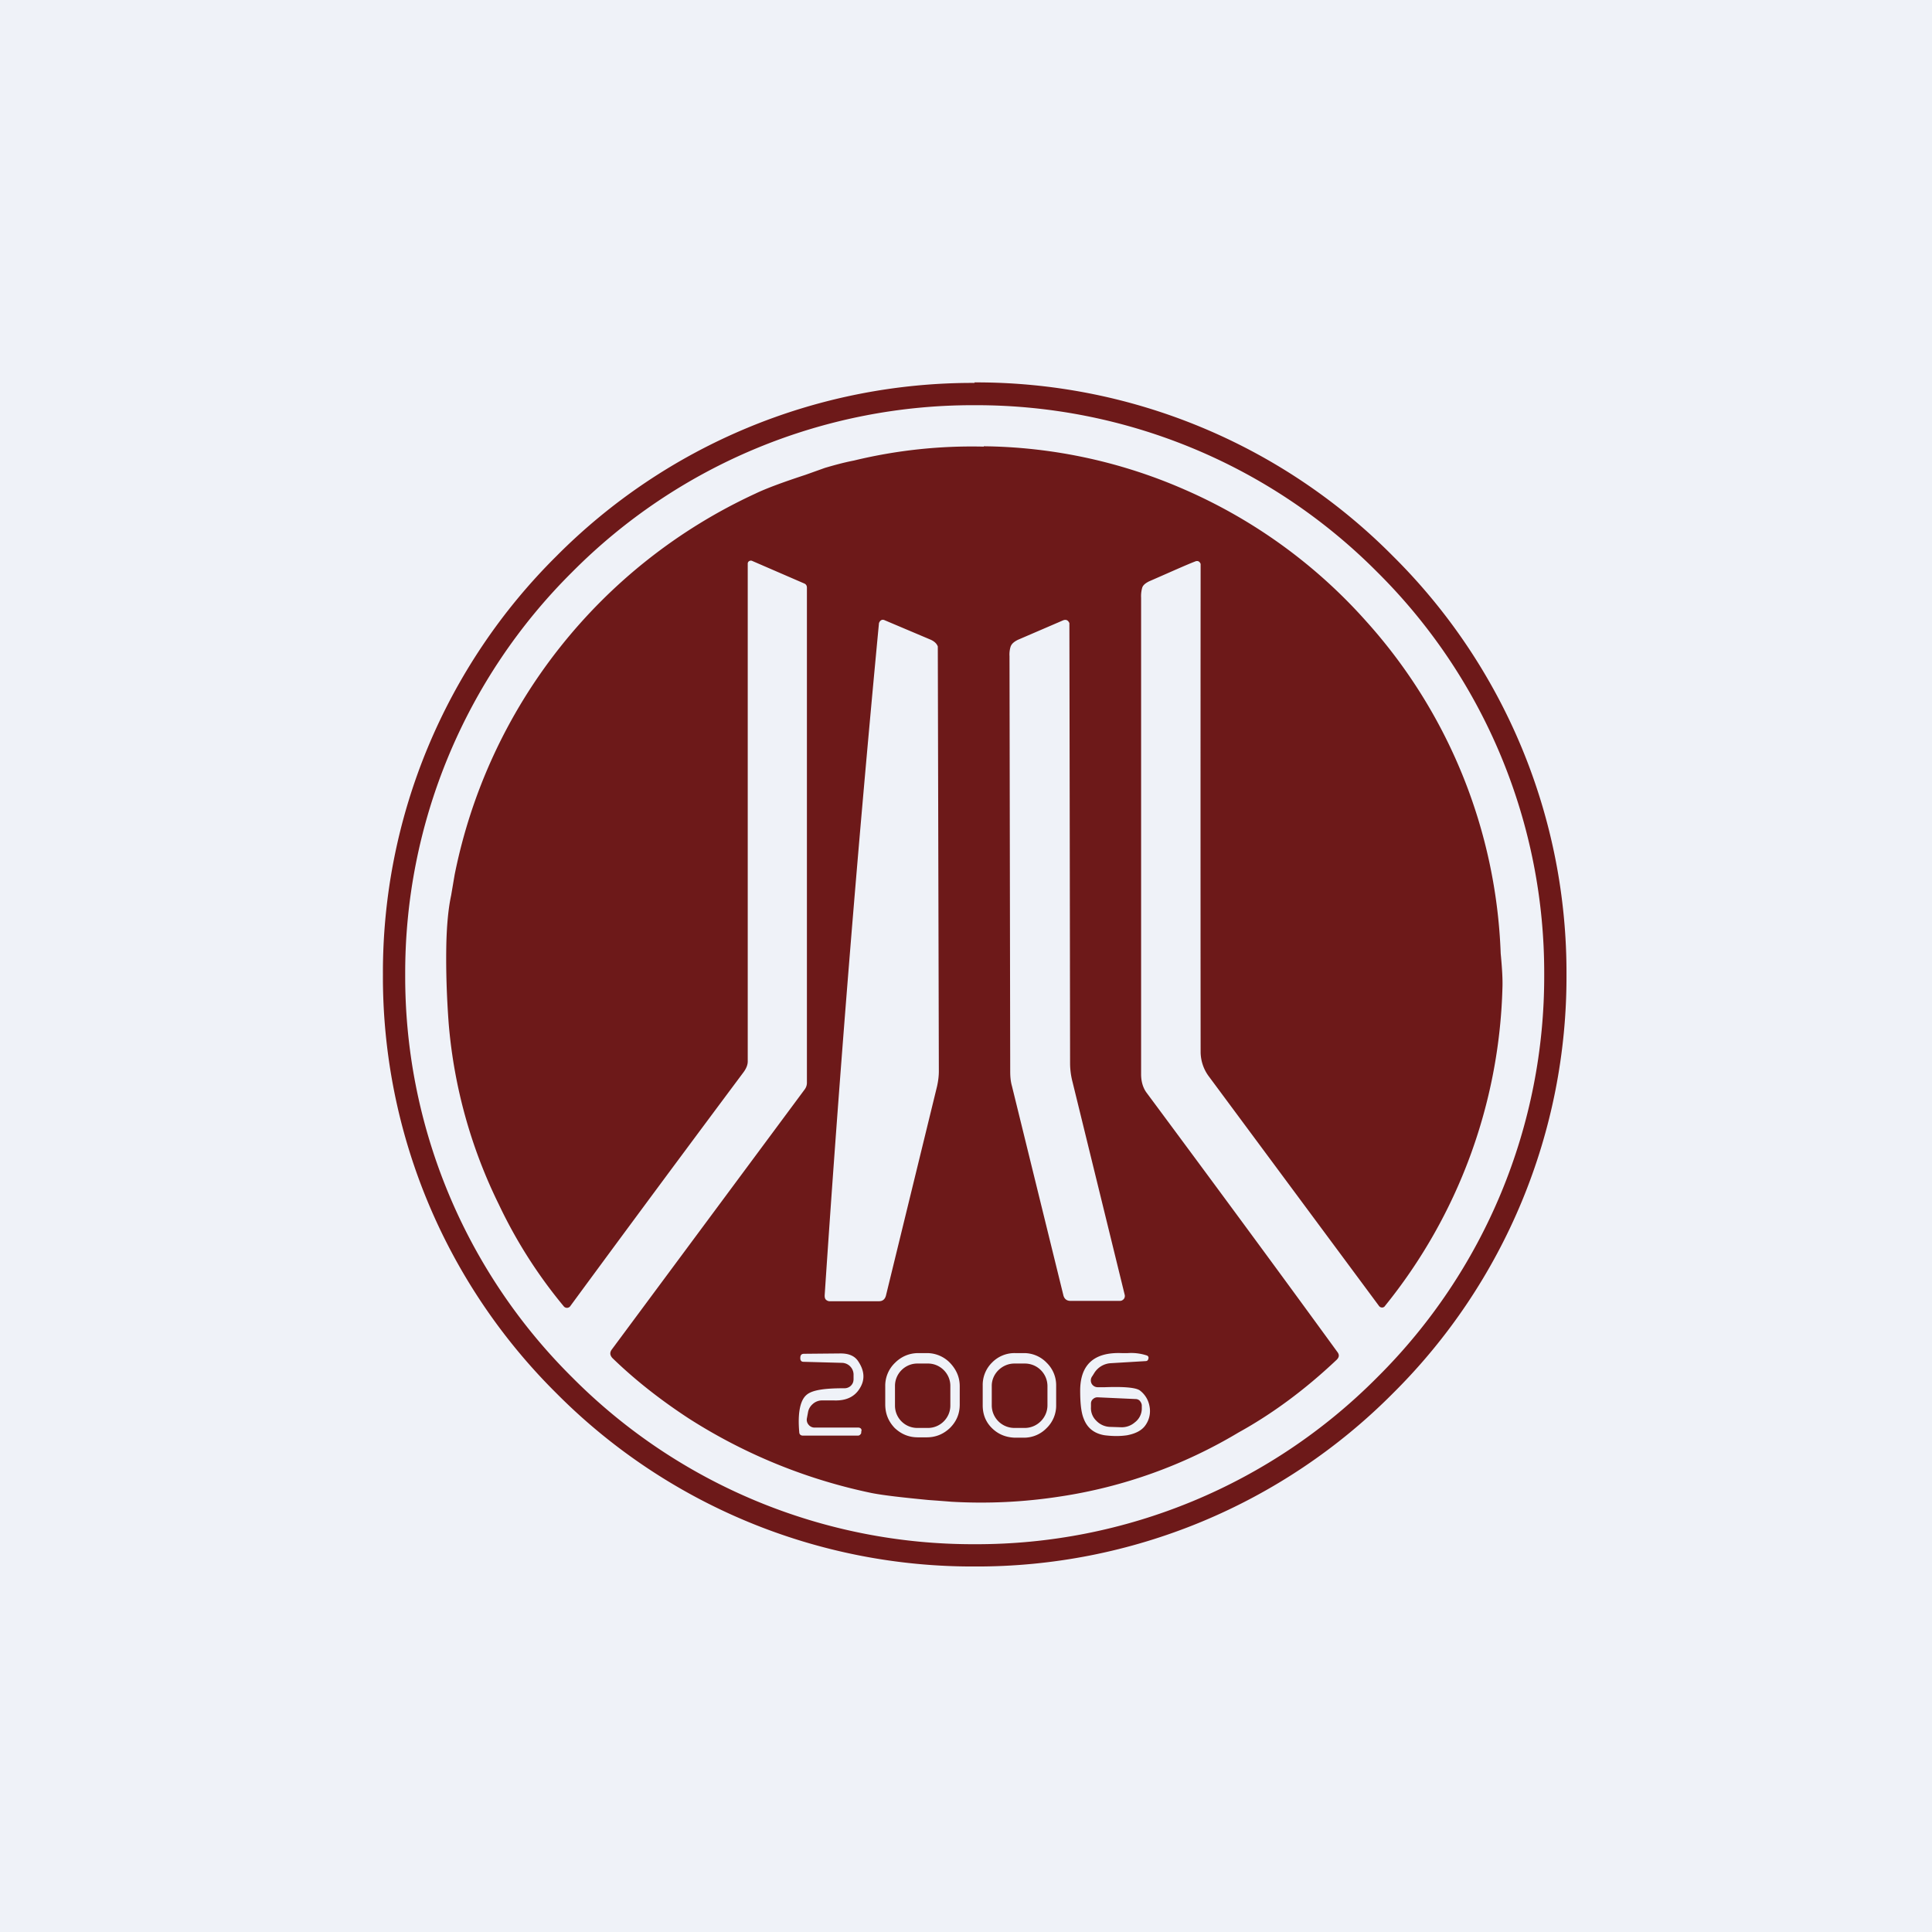
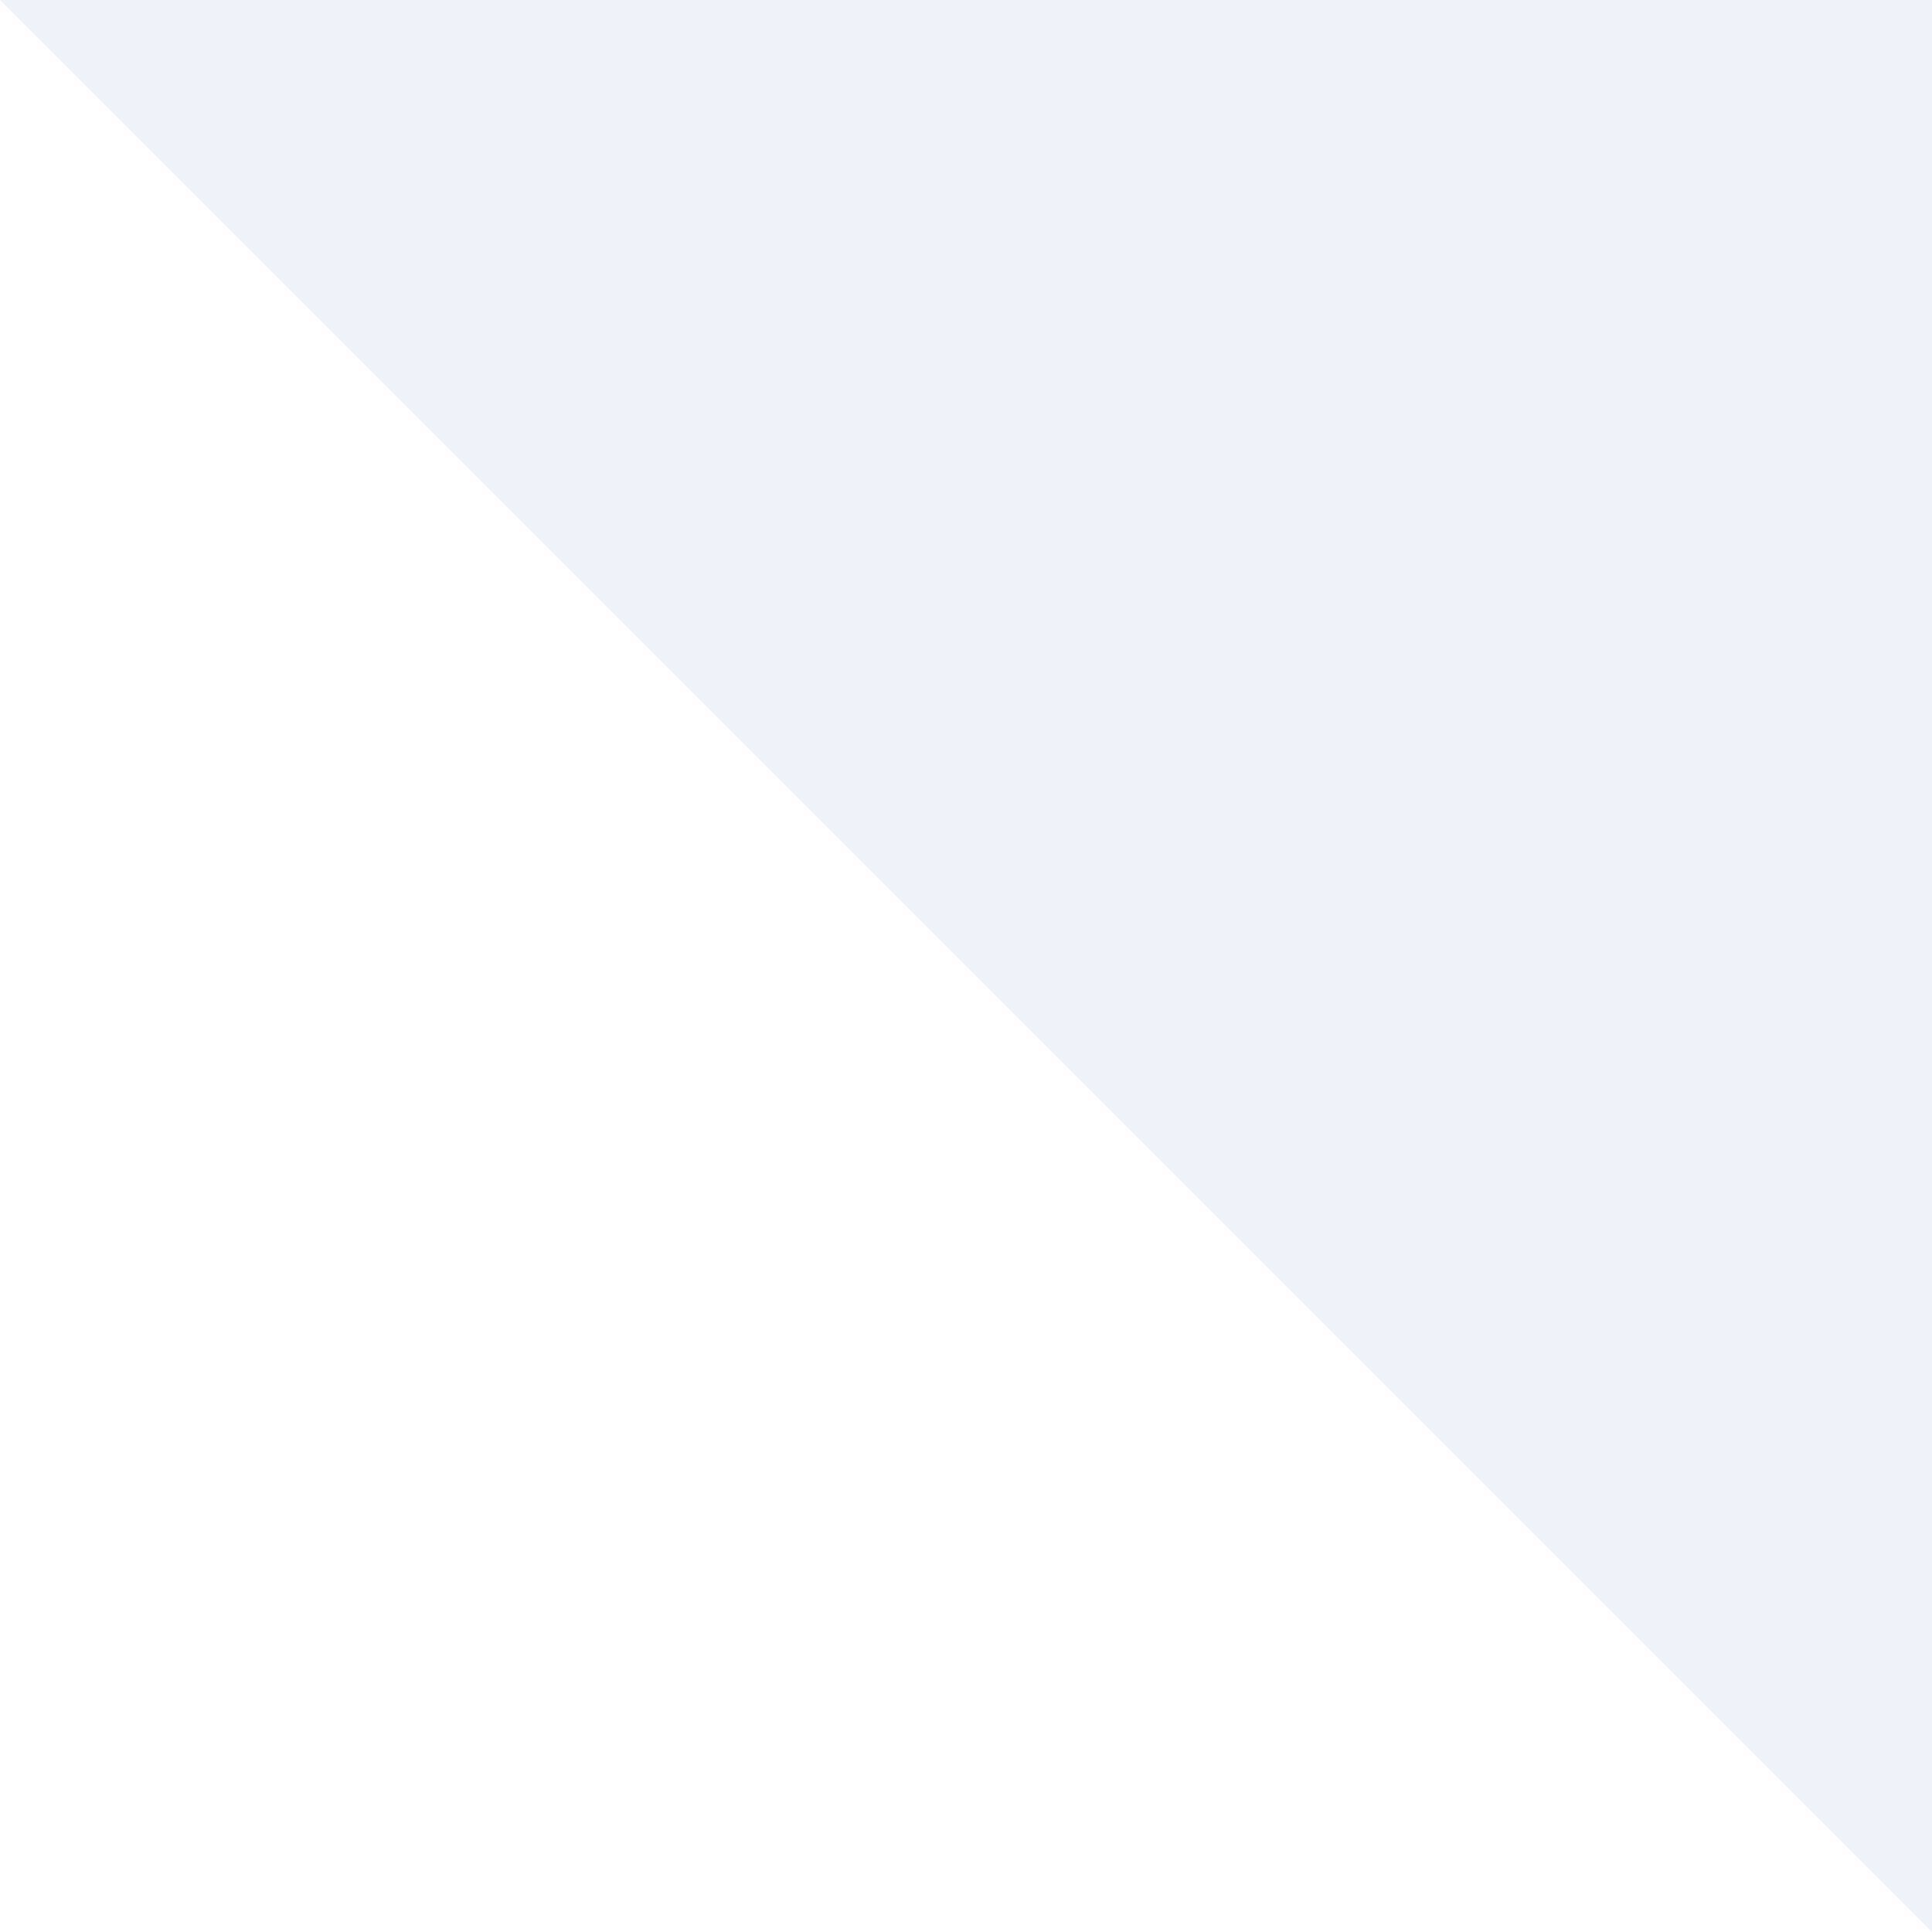
<svg xmlns="http://www.w3.org/2000/svg" viewBox="0 0 55.5 55.5">
-   <path d="M 0,0 H 55.5 V 55.5 H 0 Z" fill="rgb(239, 242, 248)" />
-   <path d="M 27.99,10.985 A 16.84,16.84 0 0,1 40.02,15.98 A 16.84,16.84 0 0,1 45,28 A 16.84,16.84 0 0,1 40.02,40.02 A 16.84,16.84 0 0,1 28,45 A 16.84,16.84 0 0,1 15.98,40.02 A 16.84,16.84 0 0,1 11,28 A 16.84,16.84 0 0,1 15.98,15.98 A 16.84,16.84 0 0,1 28,11 Z M 28,11.64 A 16.21,16.21 0 0,0 16.43,16.44 A 16.22,16.22 0 0,0 11.64,28 A 16.21,16.21 0 0,0 16.44,39.57 A 16.22,16.22 0 0,0 28,44.36 A 16.21,16.21 0 0,0 39.57,39.56 A 16.22,16.22 0 0,0 44.36,28 A 16.21,16.21 0 0,0 39.56,16.43 A 16.23,16.23 0 0,0 28,11.64 Z M 28.26,12.82 A 14.76,14.76 0 0,1 34.02,14.06 A 15,15 0 0,1 39.24,17.84 A 15.07,15.07 0 0,1 43.11,27.39 C 43.15,27.81 43.17,28.14 43.16,28.38 A 15.17,15.17 0 0,1 39.79,37.51 A 0.1,0.1 0 0,1 39.69,37.56 A 0.11,0.11 0 0,1 39.61,37.51 L 34.74,30.94 A 1.19,1.19 0 0,1 34.49,30.22 A 8394.24,8394.24 0 0,1 34.49,16.2 C 34.46,16.12 34.4,16.1 34.33,16.13 C 34.07,16.23 33.63,16.43 33.01,16.7 C 32.91,16.75 32.83,16.81 32.81,16.89 A 0.88,0.88 0 0,0 32.78,17.17 V 30.86 C 32.78,31.06 32.83,31.24 32.93,31.38 C 34.8,33.9 36.63,36.38 38.42,38.84 C 38.48,38.92 38.47,38.99 38.4,39.06 C 37.48,39.93 36.54,40.62 35.58,41.15 A 14.03,14.03 0 0,1 30.45,42.99 A 14.82,14.82 0 0,1 27.33,43.14 A 55.8,55.8 0 0,0 26.67,43.09 C 25.95,43.02 25.4,42.96 25.04,42.89 A 15.66,15.66 0 0,1 19.79,40.75 C 18.98,40.22 18.25,39.65 17.59,39.01 C 17.52,38.93 17.51,38.85 17.58,38.76 L 23.12,31.29 A 0.32,0.32 0 0,0 23.18,31.09 V 16.88 C 23.18,16.82 23.15,16.78 23.1,16.76 L 21.6,16.11 A 0.09,0.09 0 0,0 21.52,16.12 A 0.08,0.08 0 0,0 21.48,16.19 V 30.49 C 21.48,30.59 21.44,30.69 21.36,30.8 C 19.01,33.95 17.36,36.19 16.39,37.51 A 0.12,0.12 0 0,1 16.29,37.57 A 0.12,0.12 0 0,1 16.19,37.52 A 13.83,13.83 0 0,1 14.33,34.6 A 14.46,14.46 0 0,1 12.89,29.41 C 12.83,28.6 12.81,27.87 12.82,27.22 C 12.83,26.59 12.88,26.09 12.96,25.72 L 13.06,25.13 A 15.38,15.38 0 0,1 21.7,14.18 C 22.01,14.03 22.5,13.85 23.14,13.64 L 23.7,13.44 C 23.94,13.37 24.22,13.29 24.53,13.23 A 14.36,14.36 0 0,1 28.26,12.83 Z M 29.16,38.87 A 0.9,0.9 0 0,0 28.5,39.14 A 0.9,0.9 0 0,0 28.23,39.8 V 40.37 C 28.23,40.62 28.31,40.84 28.49,41.02 C 28.67,41.2 28.89,41.29 29.15,41.3 H 29.41 A 0.9,0.9 0 0,0 30.06,41.03 A 0.9,0.9 0 0,0 30.34,40.37 V 39.8 A 0.9,0.9 0 0,0 30.07,39.15 A 0.9,0.9 0 0,0 29.42,38.87 H 29.15 Z M 26.38,38.87 C 26.12,38.87 25.89,38.97 25.71,39.15 A 0.91,0.91 0 0,0 25.43,39.82 V 40.34 C 25.43,40.61 25.52,40.83 25.7,41.02 C 25.89,41.2 26.11,41.29 26.37,41.29 H 26.62 C 26.88,41.29 27.1,41.2 27.29,41.02 C 27.47,40.84 27.57,40.62 27.57,40.35 V 39.82 C 27.57,39.56 27.47,39.34 27.29,39.15 A 0.92,0.92 0 0,0 26.63,38.87 H 26.38 Z M 32.22,38.87 C 31.43,38.84 31.03,39.2 31.03,39.95 C 31.03,40.31 31.06,40.58 31.13,40.75 C 31.23,41.02 31.43,41.18 31.73,41.23 C 31.97,41.26 32.18,41.26 32.38,41.23 C 32.64,41.18 32.82,41.08 32.92,40.92 A 0.7,0.7 0 0,0 33.02,40.39 A 0.72,0.72 0 0,0 32.74,39.94 C 32.62,39.86 32.29,39.83 31.74,39.85 H 31.54 A 0.2,0.2 0 0,1 31.36,39.75 A 0.2,0.2 0 0,1 31.38,39.53 L 31.43,39.45 A 0.6,0.6 0 0,1 31.91,39.16 L 32.91,39.1 C 32.96,39.1 32.98,39.07 32.99,39.03 C 33,38.99 32.99,38.96 32.95,38.94 A 1.43,1.43 0 0,0 32.4,38.87 H 32.22 Z M 23.1,38.89 C 23.02,38.89 22.99,38.93 22.99,39.01 V 39.02 C 22.99,39.08 23.02,39.12 23.08,39.12 L 24.18,39.15 A 0.34,0.34 0 0,1 24.52,39.5 V 39.61 C 24.52,39.69 24.5,39.75 24.44,39.81 A 0.27,0.27 0 0,1 24.24,39.88 C 23.69,39.88 23.33,39.93 23.17,40.07 C 22.99,40.22 22.91,40.58 22.96,41.14 C 22.96,41.2 23,41.24 23.06,41.24 H 24.65 C 24.69,41.24 24.72,41.21 24.74,41.17 V 41.13 A 0.1,0.1 0 0,0 24.74,41.05 A 0.1,0.1 0 0,0 24.66,41.01 H 23.4 A 0.22,0.22 0 0,1 23.23,40.93 A 0.22,0.22 0 0,1 23.18,40.74 L 23.21,40.58 A 0.4,0.4 0 0,1 23.34,40.34 A 0.4,0.4 0 0,1 23.59,40.23 H 23.97 C 24.3,40.24 24.55,40.13 24.7,39.88 C 24.85,39.64 24.84,39.38 24.65,39.1 C 24.55,38.95 24.38,38.88 24.15,38.88 L 23.09,38.89 Z M 26.66,39.17 C 27.01,39.17 27.3,39.46 27.3,39.81 V 40.38 C 27.3,40.73 27.01,41.02 26.66,41.02 H 26.36 A 0.64,0.64 0 0,1 25.71,40.38 V 39.81 C 25.71,39.46 26,39.17 26.35,39.17 H 26.65 Z M 29.44,39.17 C 29.8,39.17 30.09,39.46 30.09,39.82 V 40.37 C 30.09,40.73 29.79,41.02 29.44,41.02 H 29.14 A 0.65,0.65 0 0,1 28.49,40.37 V 39.81 C 28.49,39.46 28.79,39.17 29.14,39.17 H 29.44 Z M 32.62,40.19 C 32.67,40.19 32.72,40.21 32.75,40.25 C 32.78,40.29 32.8,40.33 32.8,40.38 V 40.48 A 0.5,0.5 0 0,1 32.6,40.86 A 0.57,0.57 0 0,1 32.2,41 L 31.89,40.99 A 0.57,0.57 0 0,1 31.49,40.81 A 0.5,0.5 0 0,1 31.34,40.42 V 40.32 C 31.34,40.27 31.36,40.22 31.4,40.19 A 0.18,0.18 0 0,1 31.53,40.14 L 32.62,40.19 Z M 25.42,17.82 C 25.34,17.78 25.28,17.82 25.25,17.9 A 681.56,681.56 0 0,0 23.69,37.21 C 23.69,37.25 23.69,37.29 23.72,37.33 C 23.75,37.36 23.79,37.38 23.83,37.38 H 25.25 C 25.35,37.38 25.42,37.33 25.45,37.22 L 26.92,31.2 C 26.95,31.06 26.97,30.92 26.97,30.77 A 132132,132132 0 0,1 26.94,18.57 C 26.91,18.49 26.84,18.42 26.72,18.37 L 25.42,17.82 Z M 30.54,17.82 L 29.24,18.38 C 29.14,18.43 29.06,18.49 29.03,18.58 A 0.77,0.77 0 0,0 29,18.85 V 18.96 L 29.02,30.77 C 29.02,30.92 29.03,31.06 29.07,31.2 L 30.55,37.22 C 30.58,37.32 30.65,37.37 30.75,37.37 H 32.17 C 32.22,37.37 32.25,37.35 32.28,37.32 A 0.14,0.14 0 0,0 32.31,37.2 L 30.81,31.08 A 2.16,2.16 0 0,1 30.74,30.56 A 26864.2,26864.2 0 0,0 30.72,17.9 C 30.68,17.81 30.62,17.79 30.54,17.82 Z" fill="rgb(109, 25, 25)" />
+   <path d="M 0,0 H 55.5 V 55.5 Z" fill="rgb(239, 242, 248)" />
</svg>